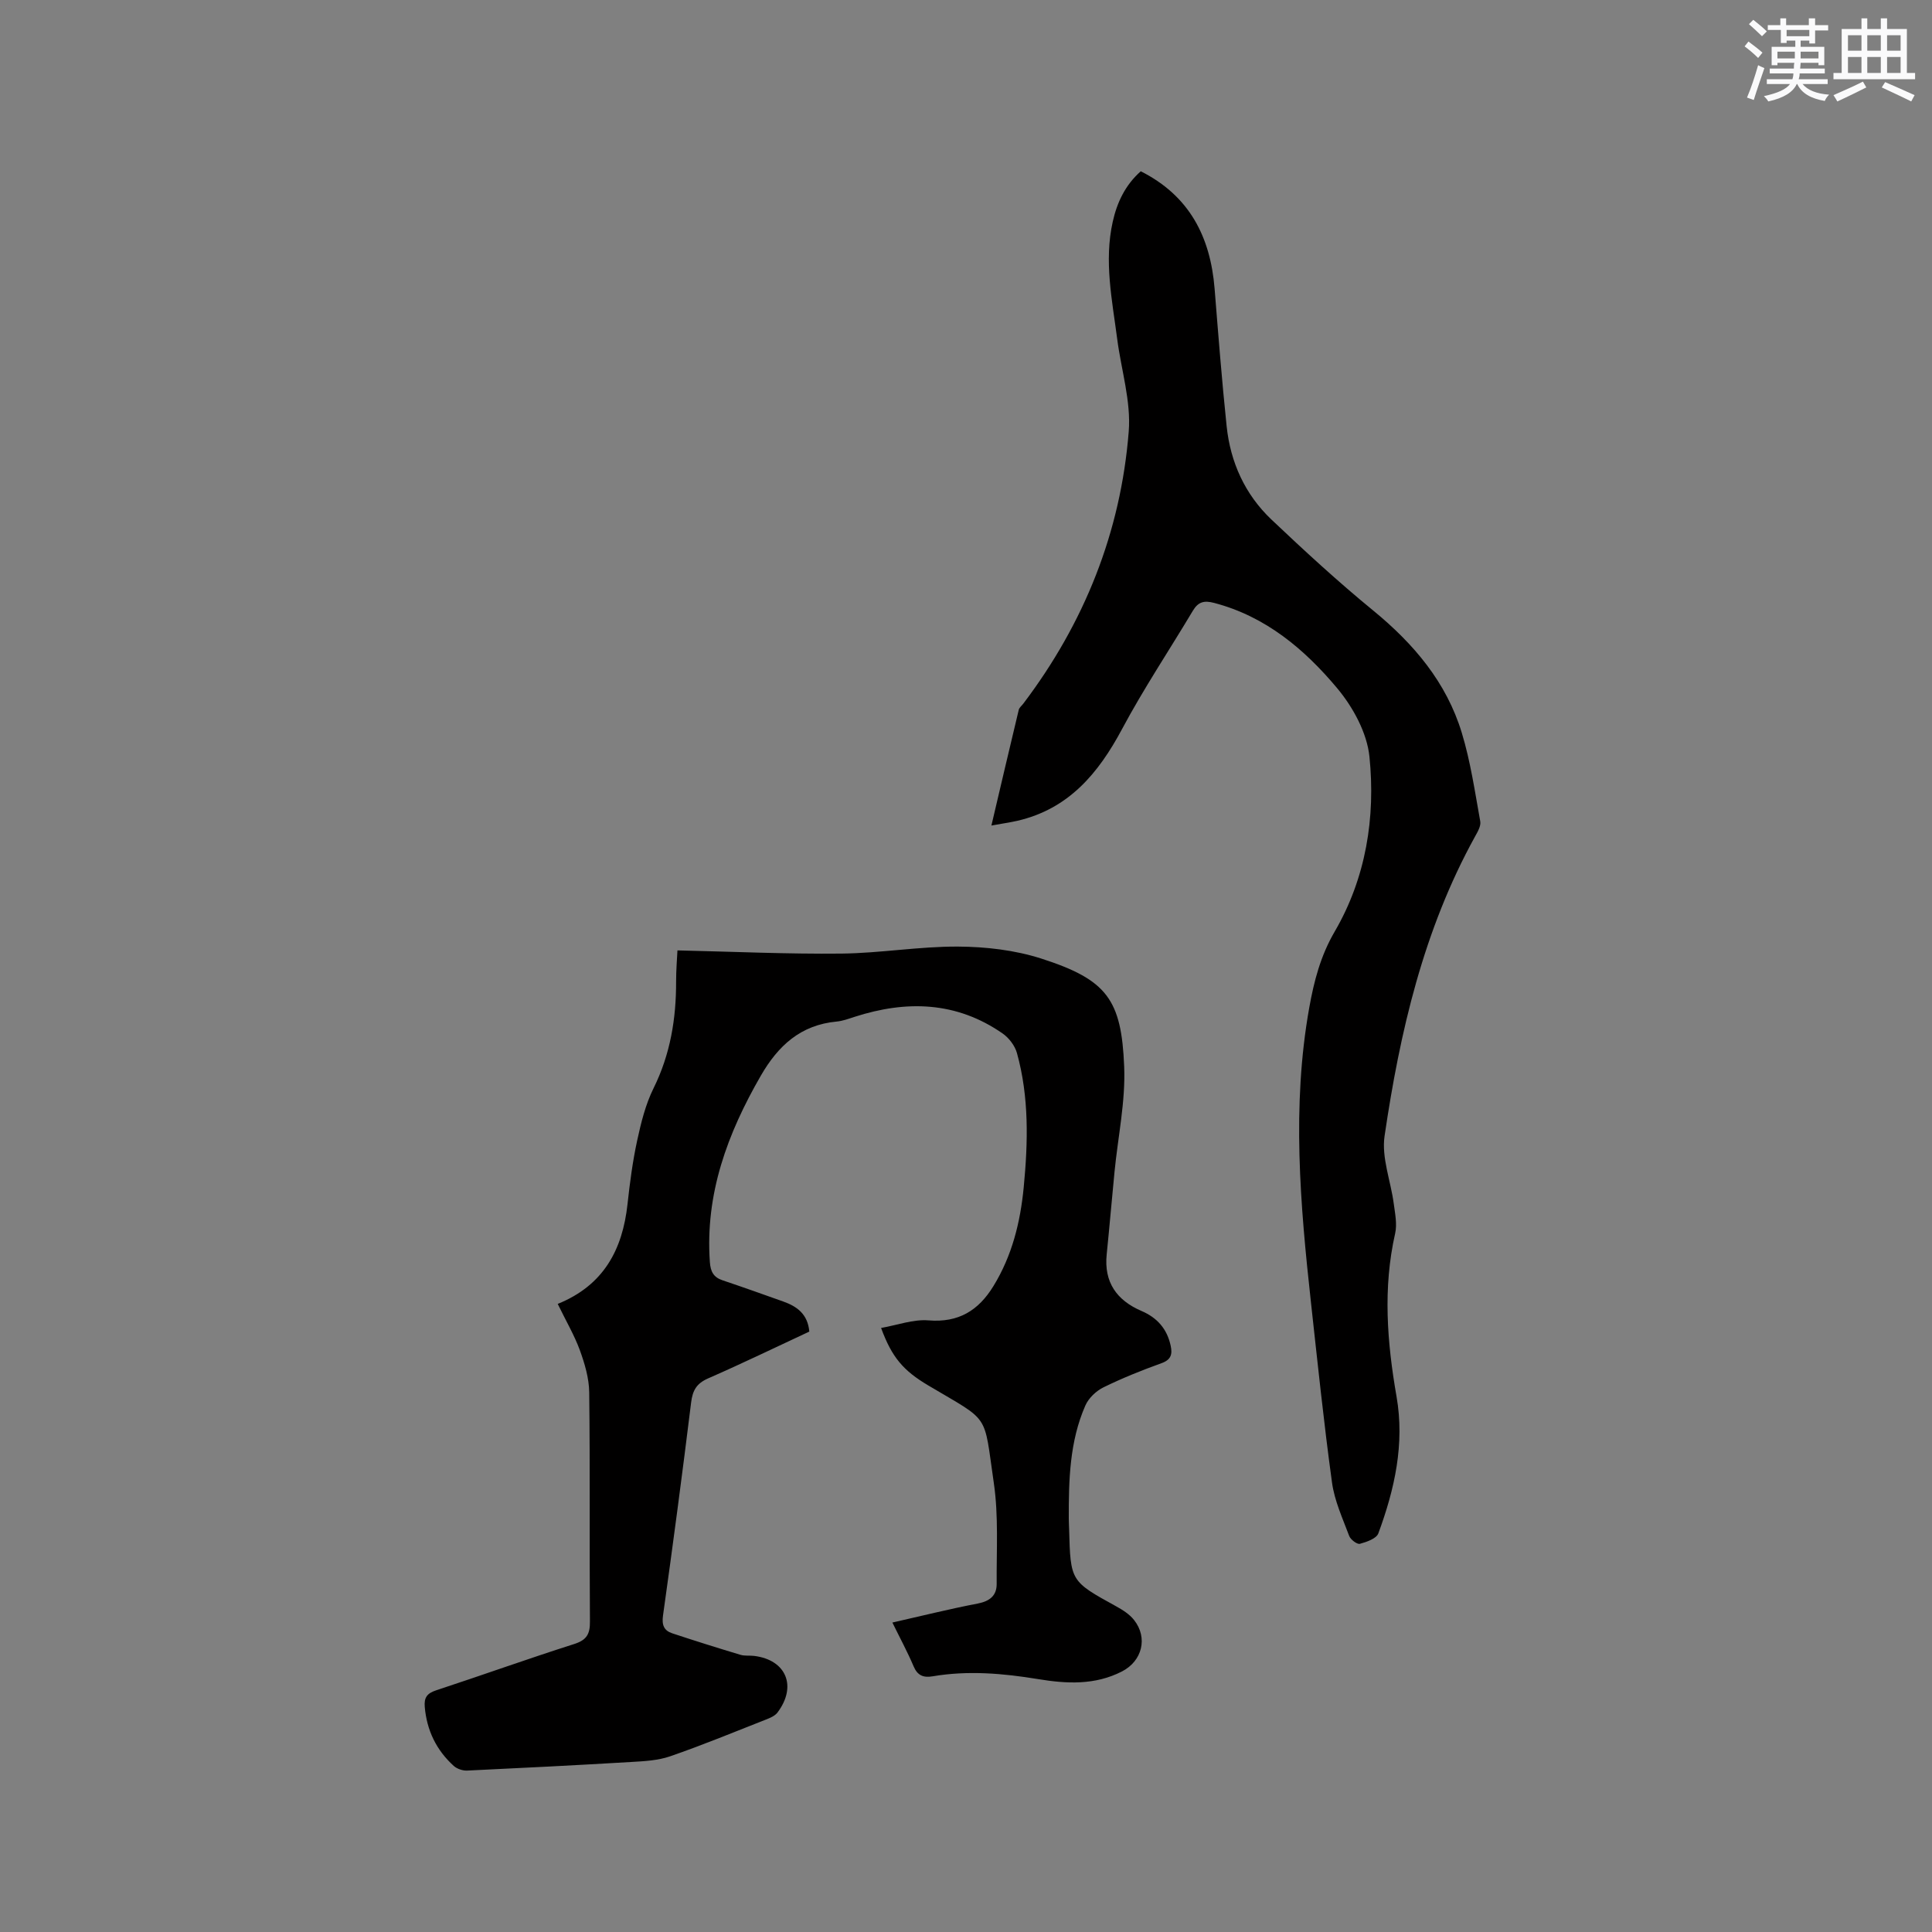
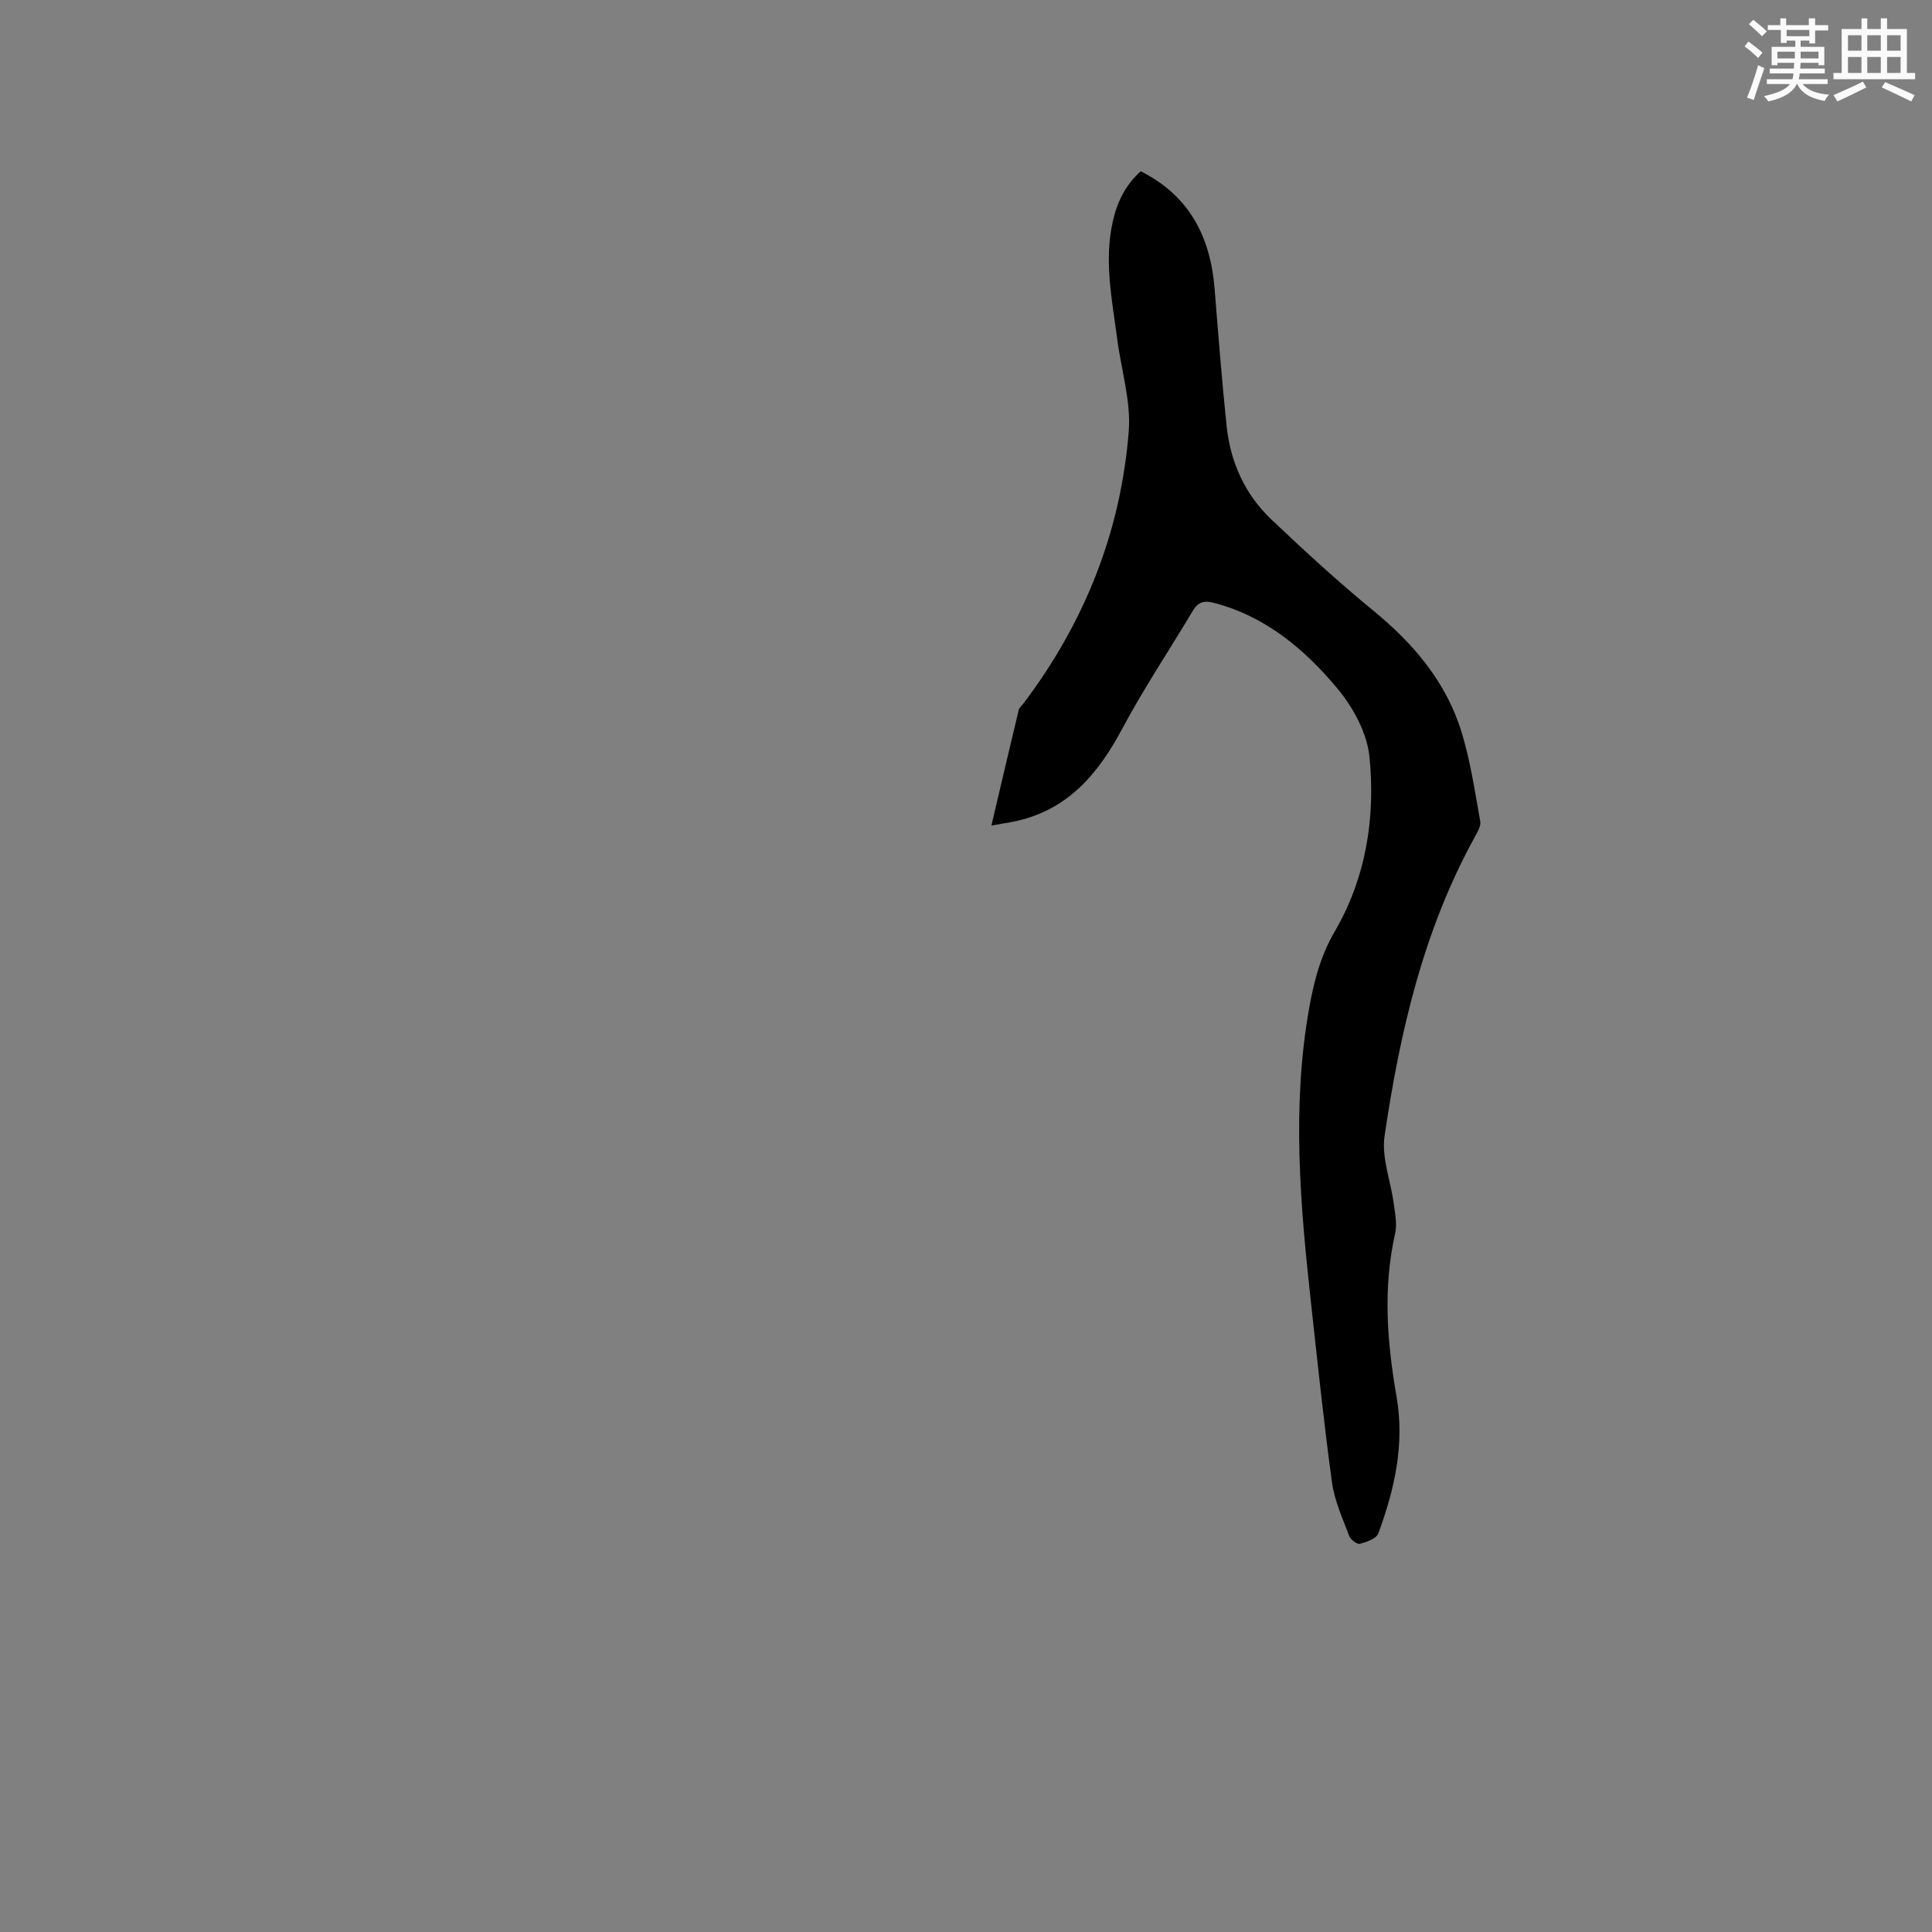
<svg xmlns="http://www.w3.org/2000/svg" enable-background="new 0 0 400 400" viewBox="0 0 400 400">
  <rect x="0" y="0" width="400" height="400" fill="#808080" stroke="none" />
-   <path d="m115.47 269.96c9.52-3.85 13.42-11.24 14.45-20.65.48-4.42 1.06-8.85 2-13.18.8-3.69 1.73-7.47 3.39-10.82 3.48-7.03 4.69-14.4 4.67-22.11 0-2.39.2-4.79.28-6.43 11.61.26 22.8.78 33.98.66 8.03-.09 16.06-1.49 24.09-1.45 5.75.03 11.74.72 17.19 2.46 13.69 4.39 16.67 8.51 17.23 22.4.29 7.22-1.29 14.51-2 21.77-.56 5.69-1.04 11.39-1.62 17.08-.6 5.78 2.08 9.53 7.2 11.73 3.27 1.4 5.31 3.73 6.05 7.22.38 1.77.06 2.89-1.92 3.6-4.08 1.47-8.12 3.09-12.01 5-1.52.75-3.07 2.23-3.74 3.76-3.27 7.45-3.45 15.43-3.43 23.4 0 .74.05 1.48.07 2.22.29 10.77.3 10.75 9.7 15.93 1.36.75 2.8 1.65 3.74 2.85 2.92 3.69 1.68 8.51-2.49 10.65-5.59 2.87-11.44 2.57-17.38 1.59-7.24-1.19-14.51-1.82-21.81-.58-1.91.32-3.14-.13-3.96-2.07-1.27-3-2.83-5.87-4.39-9.06 6.11-1.38 11.85-2.82 17.65-3.93 2.51-.48 3.96-1.65 3.94-4.08-.05-6.96.41-14.03-.59-20.87-2.16-14.76-.58-12.49-13.59-20.22-5.15-3.06-7.51-5.79-9.75-11.89 3.37-.59 6.66-1.83 9.82-1.57 6.24.51 10.35-2.06 13.44-7.1 3.86-6.29 5.57-13.21 6.27-20.46.9-9.33 1.13-18.65-1.4-27.78-.42-1.53-1.66-3.15-2.97-4.06-9.56-6.64-19.91-6.91-30.66-3.44-1.21.39-2.43.85-3.68.97-7.44.69-12.11 4.95-15.72 11.21-6.91 11.98-11.55 24.47-10.55 38.59.14 1.95.74 3.14 2.62 3.77 4.2 1.41 8.38 2.9 12.56 4.39 2.84 1.01 5.08 2.58 5.41 6.23-6.97 3.25-13.91 6.61-20.97 9.7-2.37 1.04-3.19 2.46-3.5 4.97-1.81 14.72-3.76 29.42-5.82 44.11-.28 1.97.19 3.12 1.91 3.69 4.68 1.55 9.39 3.03 14.12 4.45.89.27 1.9.11 2.85.23 6.64.82 8.91 6.29 4.82 11.72-.52.69-1.5 1.11-2.35 1.44-6.6 2.6-13.16 5.3-19.86 7.62-2.54.88-5.38 1.02-8.1 1.18-11.32.67-22.64 1.25-33.96 1.78-.91.04-2.08-.36-2.75-.96-3.6-3.26-5.59-7.35-6.01-12.24-.16-1.92.47-2.79 2.34-3.41 9.55-3.14 19.02-6.54 28.59-9.59 2.61-.83 3.3-2.07 3.27-4.69-.12-15.8.04-31.6-.15-47.4-.03-2.94-.93-5.97-1.95-8.78-1.15-3.12-2.88-6.06-4.57-9.55z" fill="#010000" />
  <path d="m205.26 170.92c1.97-8.37 3.79-16.17 5.66-23.95.11-.47.61-.85.93-1.27 12.65-16.7 20.19-35.52 21.84-56.35.5-6.27-1.55-12.74-2.38-19.13-1.05-8.07-2.76-16.14-.93-24.31.89-4 2.58-7.58 5.8-10.45 10.06 5.06 14.42 13.55 15.29 24.3.76 9.49 1.5 18.99 2.49 28.46.78 7.49 3.8 14.15 9.28 19.35 6.83 6.47 13.77 12.86 21.05 18.82 8.41 6.89 15.19 14.88 18.36 25.34 1.81 5.95 2.71 12.18 3.82 18.32.18.97-.56 2.2-1.1 3.18-10.66 19.32-15.54 40.44-18.71 61.97-.66 4.47 1.28 9.31 1.9 13.99.27 2.05.73 4.24.29 6.18-2.56 11.31-1.67 22.53.29 33.78 1.71 9.81-.4 19.19-3.77 28.32-.4 1.08-2.42 1.78-3.82 2.16-.58.15-1.92-.87-2.21-1.62-1.36-3.63-3.04-7.27-3.56-11.05-1.7-12.37-2.98-24.79-4.35-37.21-2.24-20.37-4.01-40.76-.36-61.14.98-5.46 2.32-10.69 5.27-15.75 6.46-11.08 8.47-23.6 7.19-36.19-.5-4.94-3.4-10.26-6.68-14.18-6.76-8.08-14.8-14.86-25.46-17.66-2.12-.56-3.32-.22-4.43 1.63-4.88 8.18-10.19 16.12-14.66 24.5-4.91 9.19-11.06 16.53-21.68 18.98-1.51.34-3.07.56-5.36.98z" fill="#010000" />
  <g fill="#fafafb">
    <path d="m361.2 9.6.8-1c.9.7 1.9 1.4 2.9 2.3l-.9 1.1c-1-1-2-1.8-2.8-2.4zm.5 10.6c.9-2.1 1.6-4.3 2.3-6.7.4.2.8.4 1.3.6-.7 2.1-1.5 4.3-2.2 6.6zm.4-15.2.9-.9c1 .8 2 1.6 2.8 2.4l-1 1c-.9-.9-1.8-1.7-2.7-2.5zm12.5-1.2h1.2v1.4h2.7v1.1h-2.7v2.7h-1.2v-.6h-1.8v1.3h4.9v3.8h-1.2v-.5h-3.7c0 .4-.1.9-.1 1.2h5.1v1h-5.2c0 .5-.1.9-.2 1.2h6v1h-5.2c1.1 1.3 2.9 2 5.5 2.2-.4.4-.7.8-.9 1.3-2.9-.5-4.8-1.6-5.7-3.5h-.1c-.8 1.7-2.7 2.9-5.9 3.6-.2-.4-.6-.8-.9-1.1 2.8-.6 4.6-1.4 5.4-2.5h-4.8v-1h5.3c.1-.3.2-.7.2-1.2h-4.9v-1h5c0-.4 0-.8.1-1.2h-3.5v.5h-1.2v-3.8h4.9v-1.3h-1.8v.5h-1.2v-2.7h-2.7v-1h2.6v-1.4h1.2v1.4h4.7v-1.4zm-6.6 8.3h3.6c0-.4 0-.9 0-1.4h-3.6zm1.9-4.6h4.7v-1.3h-4.7zm6.6 3.2h-3.7v1.4h3.7z" />
    <path d="m385.3 3.8h1.3v2.2h2.8v-2.2h1.3v2.2h4.1v9.1h1.7v1.3h-16.9v-1.3h1.7v-9.1h4.1v-2.2zm.4 13.1.7 1.2c-1.8.9-3.8 1.9-6 2.9-.2-.4-.5-.8-.8-1.3 2.3-1 4.3-1.9 6.1-2.8zm-3.1-6.4h2.8v-3.2h-2.8zm0 4.6h2.8v-3.3h-2.8zm4-4.6h2.8v-3.2h-2.8zm0 4.6h2.8v-3.3h-2.8zm3.7 1.9c2.1.9 4.1 1.8 6.1 2.7l-.7 1.3c-2.2-1.1-4.2-2-6.1-2.9zm3.2-9.7h-2.8v3.2h2.8zm-2.8 7.8h2.8v-3.3h-2.8z" />
  </g>
</svg>